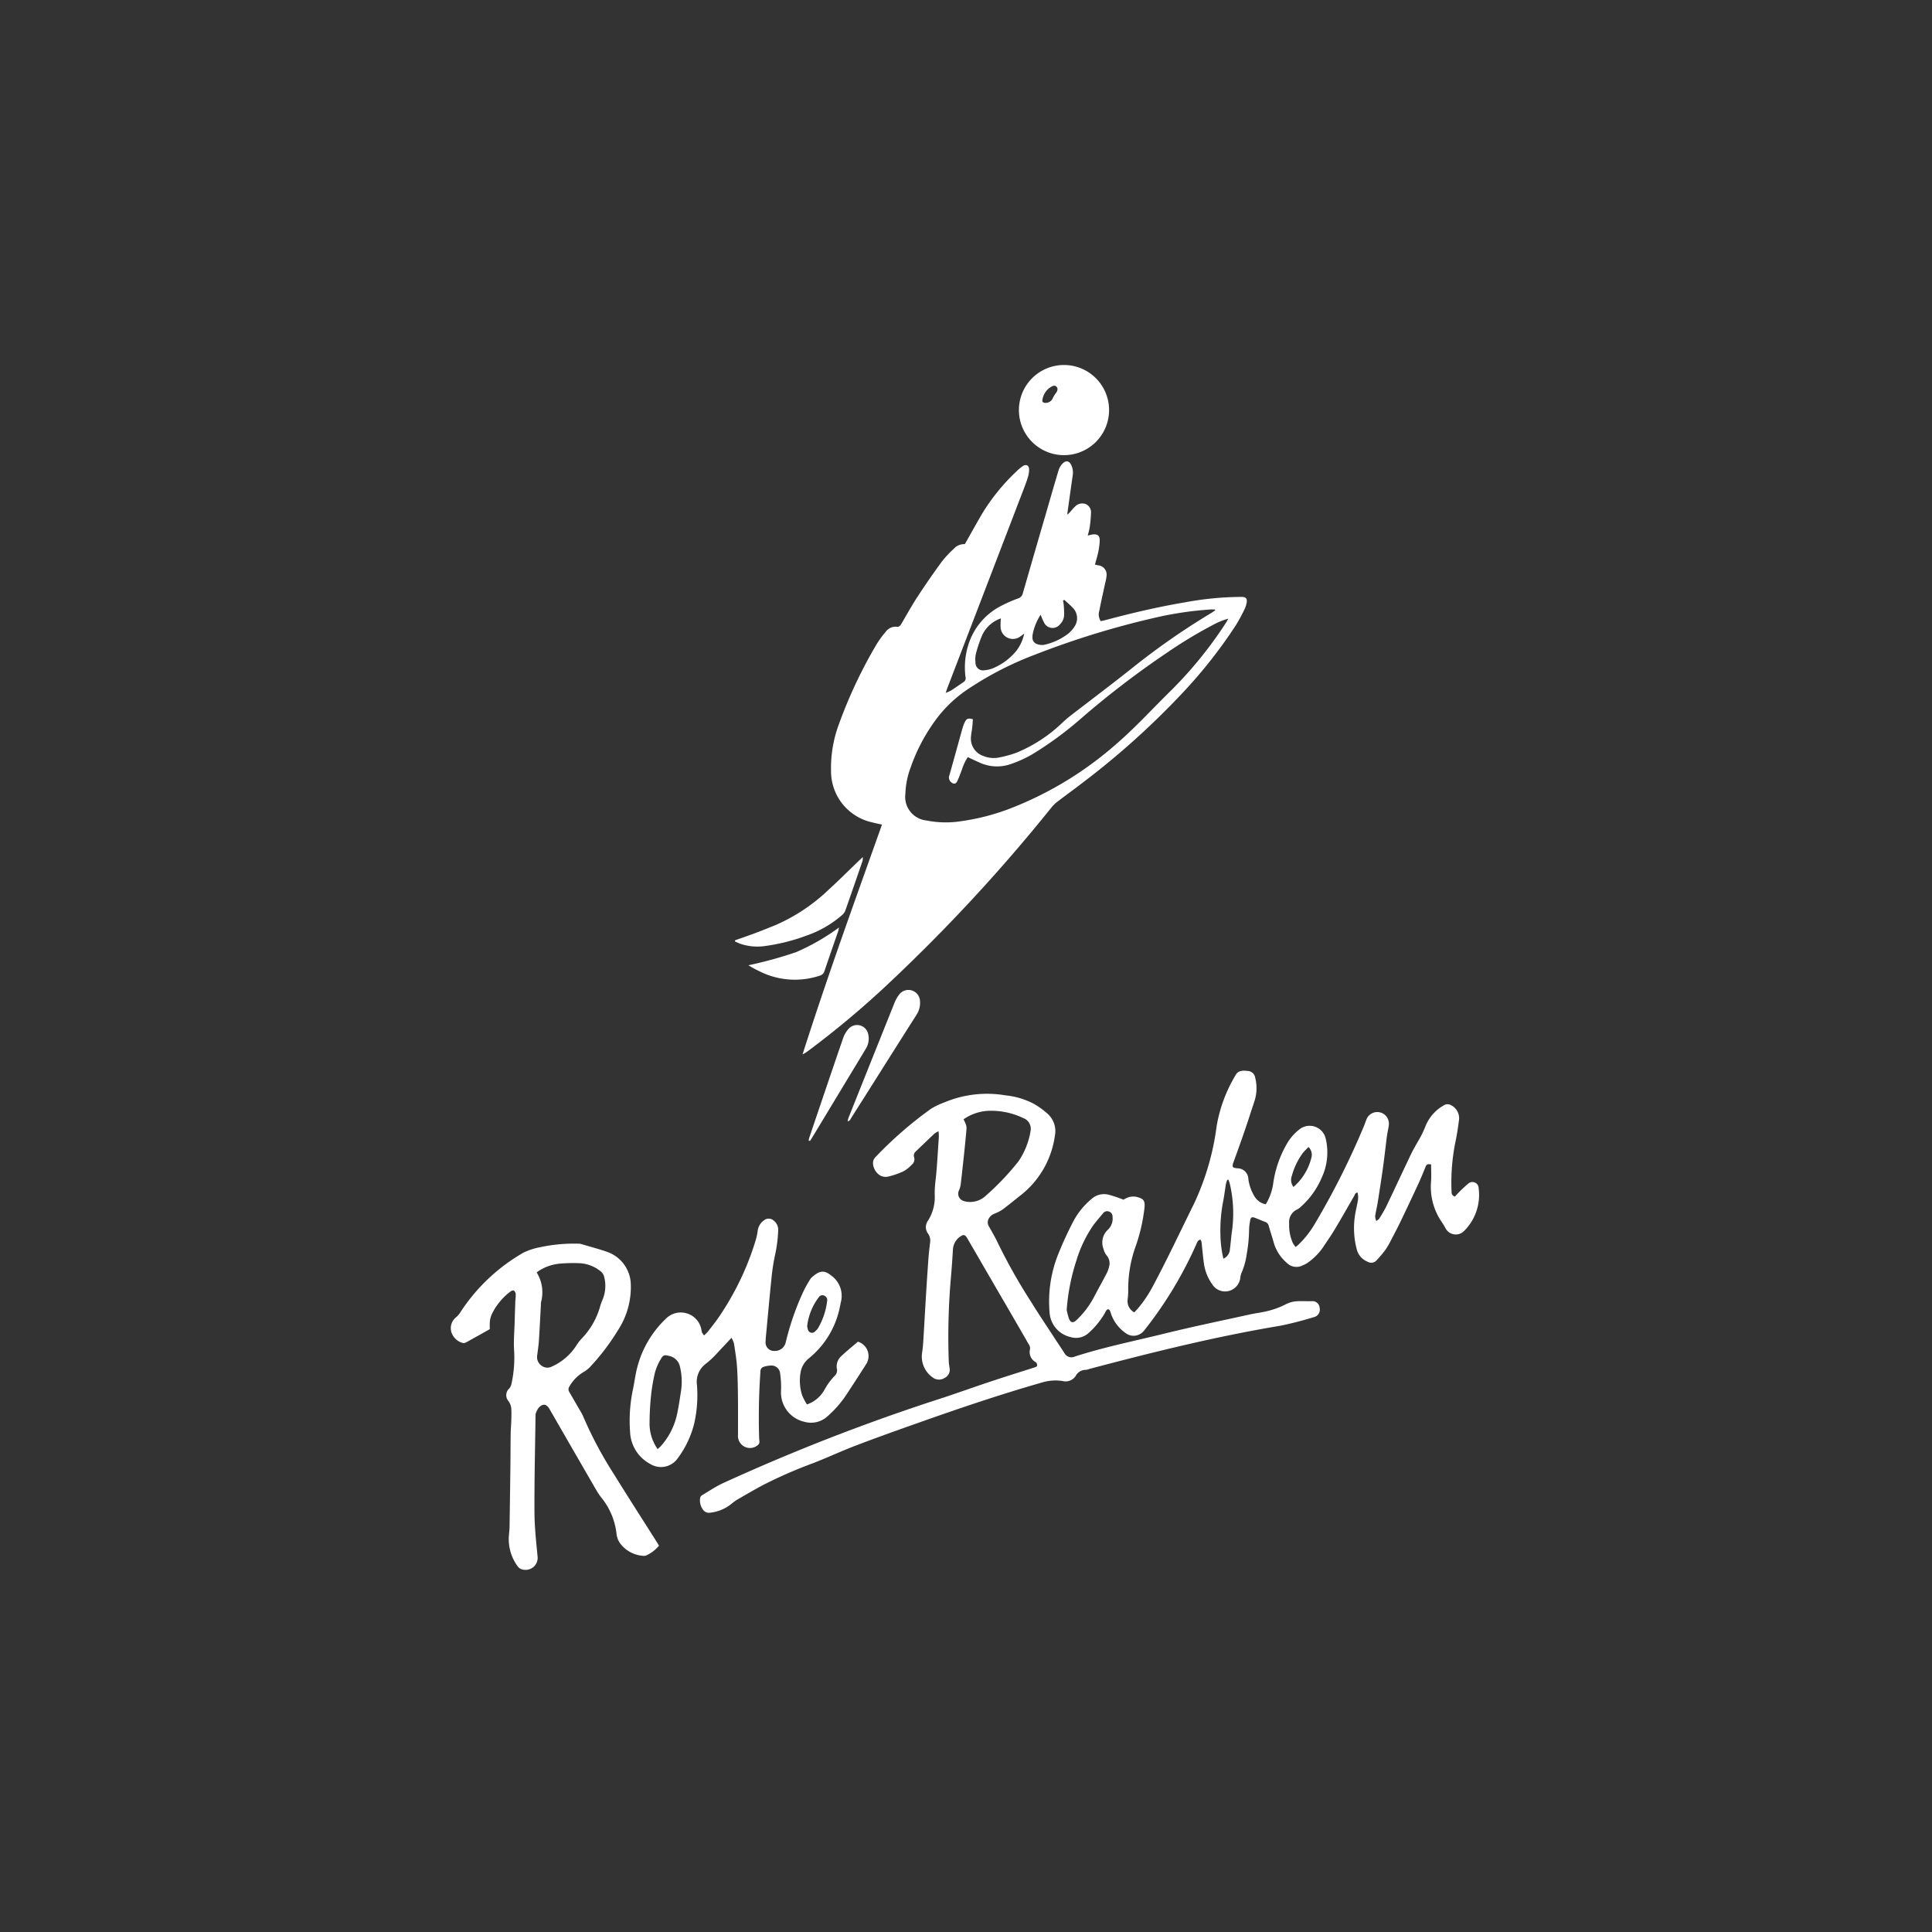
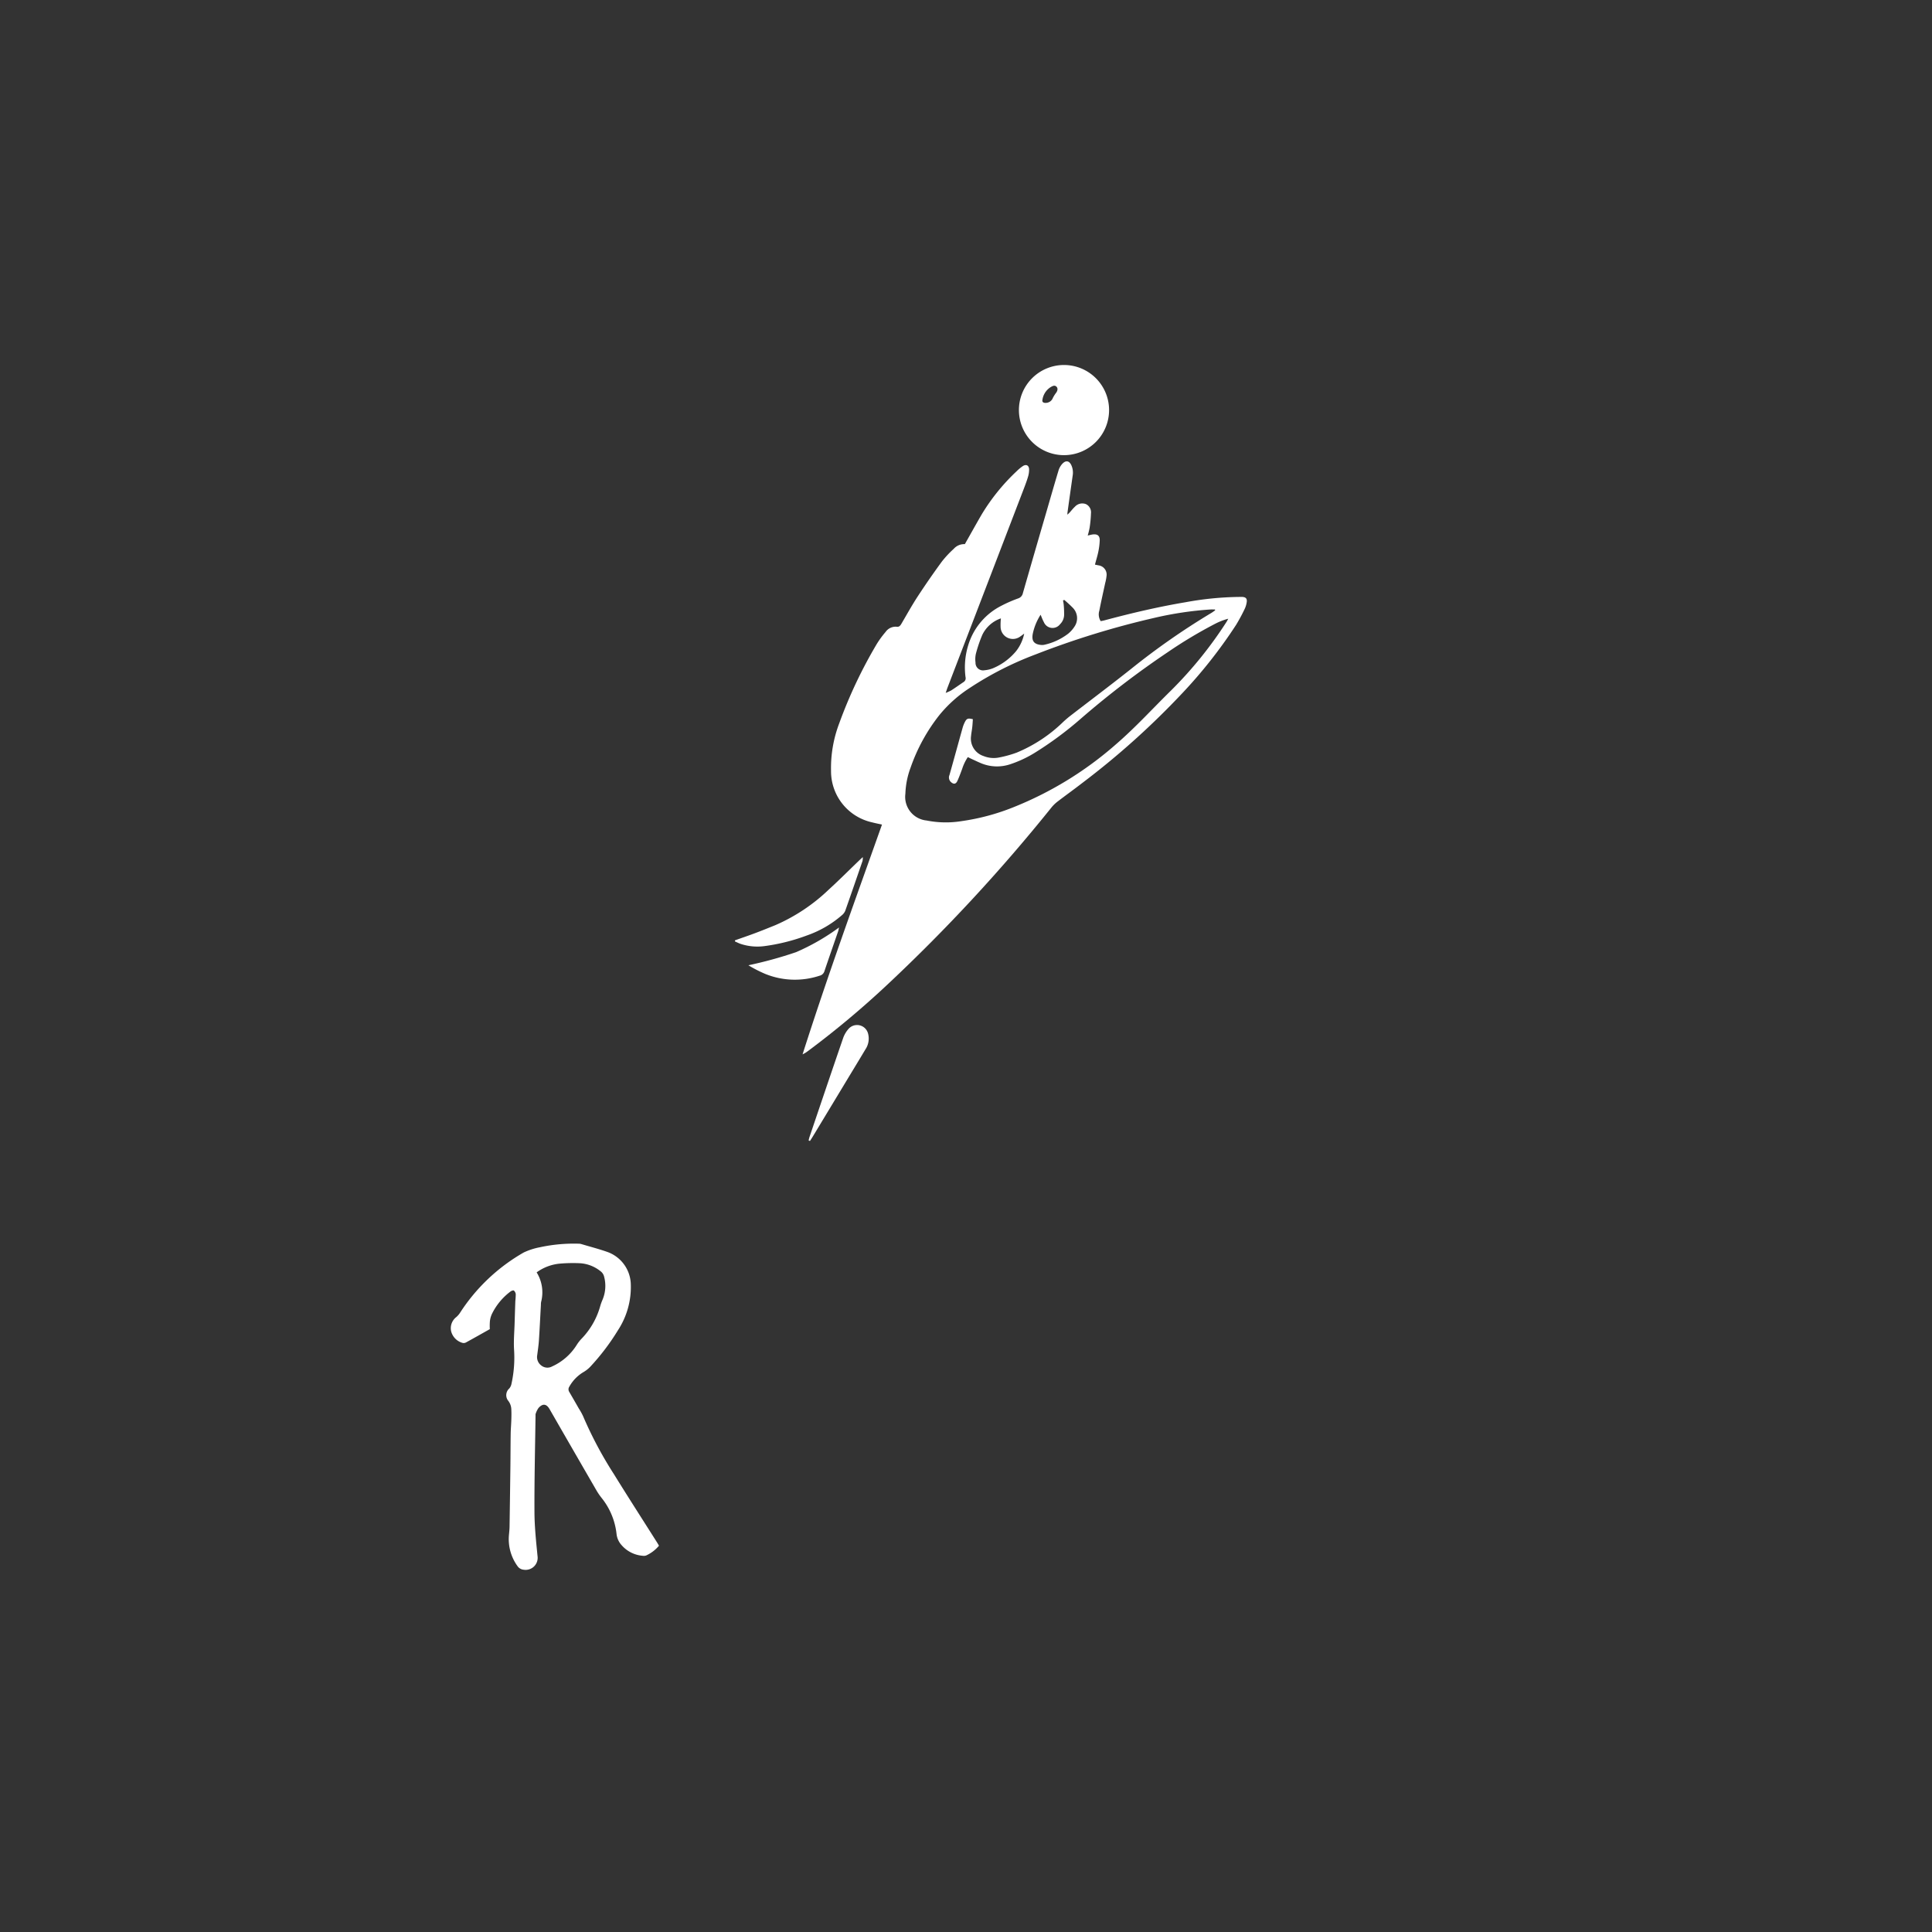
<svg xmlns="http://www.w3.org/2000/svg" width="180" height="180" viewBox="0 0 180 180">
  <rect x="0" y="0" width="180" height="180" fill="#333333" stroke="none" />
  <defs>
    <clipPath id="clip-Logo-Rote_Raben">
      <rect width="180" height="180" />
    </clipPath>
  </defs>
  <g id="Logo-Rote_Raben" data-name="Logo-Rote Raben" clip-path="url(#clip-Logo-Rote_Raben)">
    <g id="Ebene_1" data-name="Ebene 1" transform="translate(41.999 34.019)">
      <g id="Gruppe_66" data-name="Gruppe 66" transform="translate(0.001 -0.019)">
        <path id="Pfad_1661" data-name="Pfad 1661" d="M745.627,207.758c.541-.955,1.04-1.856,1.557-2.747a18.878,18.878,0,0,1,3.257-4.036,4.083,4.083,0,0,1,.584-.487c.311-.205.575-.08.59.291a2.232,2.232,0,0,1-.1.7c-.109.372-.248.736-.386,1.1q-3.554,9.267-7.111,18.534c-.051.133-.092.27-.172.5a4.217,4.217,0,0,0,.517-.233c.388-.252.766-.52,1.149-.778a.413.413,0,0,0,.182-.455,7,7,0,0,1,.249-2.971,6.09,6.09,0,0,1,2.888-3.574,12.63,12.63,0,0,1,1.751-.786.649.649,0,0,0,.45-.482q1.069-3.725,2.156-7.445c.387-1.334.769-2.669,1.17-4a1.619,1.619,0,0,1,.345-.611c.339-.368.669-.3.865.159a1.682,1.682,0,0,1,.109.923q-.25,1.751-.492,3.5c0,.029,0,.059,0,.152.093-.092.159-.15.218-.215.159-.176.306-.369.482-.529a.927.927,0,0,1,1.031-.239.843.843,0,0,1,.464.858,11.092,11.092,0,0,1-.125,1.333,7.131,7.131,0,0,1-.178.732c.178-.04.318-.08.458-.1.448-.056.67.112.661.557a6.334,6.334,0,0,1-.143,1.106c-.08.378-.2.748-.3,1.149.115.024.212.042.307.064a.869.869,0,0,1,.771.986,4.186,4.186,0,0,1-.124.658c-.184.86-.383,1.719-.548,2.583a1.165,1.165,0,0,0,.128.973c.112-.023.228-.041.34-.071,2.5-.67,5.015-1.263,7.562-1.69a29.293,29.293,0,0,1,4.991-.494c.1,0,.209,0,.314,0,.311.022.439.159.4.462a2.169,2.169,0,0,1-.187.642,16.534,16.534,0,0,1-.807,1.5,45.064,45.064,0,0,1-5.015,6.368,74.132,74.132,0,0,1-9.3,8.35c-.756.586-1.535,1.143-2.294,1.725a3.441,3.441,0,0,0-.578.552,159.432,159.432,0,0,1-15.352,16.568A84.759,84.759,0,0,1,730.988,255a2.588,2.588,0,0,1-.478.289c1.146-3.591,2.356-7.154,3.6-10.707s2.527-7.118,3.8-10.7c-.3-.068-.622-.128-.935-.211a4.875,4.875,0,0,1-3.812-4.776,11.718,11.718,0,0,1,.759-4.435,43.728,43.728,0,0,1,3.5-7.4,8.911,8.911,0,0,1,.819-1.119,1.142,1.142,0,0,1,1.05-.49c.239.03.337-.127.44-.3.5-.851.978-1.715,1.517-2.539q1.079-1.649,2.246-3.241a9.615,9.615,0,0,1,1.1-1.178,1.3,1.3,0,0,1,1.028-.439Zm23.324,6.157-.02-.073c-.142,0-.283-.006-.424,0a32.206,32.206,0,0,0-5.182.772,79.463,79.463,0,0,0-11.124,3.423,30.713,30.713,0,0,0-6.06,3.08,12.133,12.133,0,0,0-2.9,2.583,16.742,16.742,0,0,0-2.673,4.895,7.589,7.589,0,0,0-.478,2.408,2.212,2.212,0,0,0,1.982,2.5,9.2,9.2,0,0,0,3.257.057,20.69,20.69,0,0,0,4.751-1.264,32.992,32.992,0,0,0,9.626-5.891c1.815-1.565,3.423-3.338,5.134-5.015a37.828,37.828,0,0,0,5.174-6.4c.059-.091.1-.191.159-.287a5.872,5.872,0,0,0-1.185.452,42.286,42.286,0,0,0-4.458,2.668,83.539,83.539,0,0,0-8.081,6.18,32.684,32.684,0,0,1-4.321,3.2,10.734,10.734,0,0,1-2.229,1.044,3.865,3.865,0,0,1-2.718-.064c-.3-.123-.6-.269-.9-.406-.119-.055-.239-.115-.373-.181a4.317,4.317,0,0,0-.529,1.1c-.142.377-.276.759-.446,1.122-.143.306-.349.326-.6.1a.574.574,0,0,1-.136-.653c.412-1.45.806-2.906,1.213-4.358a2.922,2.922,0,0,1,.245-.622c.159-.294.291-.326.722-.22-.018.239-.029.486-.056.733-.031.282-.09.561-.114.844a1.707,1.707,0,0,0,1.169,1.856,2.531,2.531,0,0,0,1.455.131,10.424,10.424,0,0,0,1.635-.454,13.724,13.724,0,0,0,4.315-2.847c.2-.184.4-.363.61-.527,1.917-1.481,3.854-2.934,5.75-4.44a66.767,66.767,0,0,1,7.459-5.2c.121-.072.232-.159.348-.239Zm-17.8,2.182c-.171.125-.251.193-.338.246a1.146,1.146,0,0,1-1.854-.908,5.654,5.654,0,0,1,.029-.763,2.991,2.991,0,0,0-1.734,1.541,12.518,12.518,0,0,0-.6,1.771,2.285,2.285,0,0,0-.03.8.7.7,0,0,0,.833.721,2.762,2.762,0,0,0,.779-.182,5.613,5.613,0,0,0,2.174-1.606,3.915,3.915,0,0,0,.747-1.619Zm3.73-3.146-.106.052a3.731,3.731,0,0,1,.065.389,9.294,9.294,0,0,1,.038.981,1.249,1.249,0,0,1-.377.84.876.876,0,0,1-1.513-.2c-.119-.213-.2-.445-.3-.681a5.257,5.257,0,0,0-.732,1.785c-.119.65.112.964.772,1.029a1,1,0,0,0,.354-.027,5.651,5.651,0,0,0,2.171-1.019,2.872,2.872,0,0,0,.592-.663,1.384,1.384,0,0,0-.144-1.739,10.9,10.9,0,0,0-.815-.751Z" transform="translate(-697.737 -191.058)" fill="#fff" />
-         <path id="Pfad_1662" data-name="Pfad 1662" d="M1262.308,1477.437a5.011,5.011,0,0,0,.7-2,10.2,10.2,0,0,1,1.347-3.768,4.522,4.522,0,0,1,1.214-1.3,1.537,1.537,0,0,1,2.3.864,5.553,5.553,0,0,1-.328,3.682,7.633,7.633,0,0,1-1.961,2.753,1.328,1.328,0,0,1-.318.239,1.3,1.3,0,0,0-.776,1.342,4.045,4.045,0,0,0,.337,1.788,2.837,2.837,0,0,0,.266.389c.131-.114.235-.194.327-.286a8.889,8.889,0,0,0,1.433-1.831,72.718,72.718,0,0,0,4.609-9.164c.08-.193.142-.393.22-.587a1.083,1.083,0,0,1,2.094.486c-.033.341-.128.675-.173,1.016-.118.9-.213,1.809-.337,2.71-.159,1.169-.342,2.335-.525,3.5-.067.426-.178.844-.239,1.273a1.482,1.482,0,0,0,.106.461c.141-.115.239-.163.286-.239.23-.383.471-.762.664-1.164.775-1.617,1.528-3.243,2.3-4.861.18-.377.4-.738.6-1.1a9.448,9.448,0,0,0,.716-1.433,3.885,3.885,0,0,1,1.738-1.99.609.609,0,0,1,.628-.023,1.353,1.353,0,0,1,.768,1.439c-.086.651-.177,1.3-.318,1.945a19.2,19.2,0,0,0-.368,4.724.4.4,0,0,0,.318.419,3.083,3.083,0,0,1,.219-.245,12.022,12.022,0,0,1,1.005-.949.578.578,0,0,1,.979.418,4.724,4.724,0,0,1-1.353,3.98,1.078,1.078,0,0,1-1.746-.278c-.094-.169-.19-.338-.3-.5a5.77,5.77,0,0,1-1.035-3.814c.039-.531.006-1.067.006-1.6-.341-.068-.425-.016-.536.26-.223.553-.447,1.106-.7,1.646q-.8,1.726-1.625,3.438c-.285.592-.59,1.174-.9,1.755a6.625,6.625,0,0,1-.494.851,12.913,12.913,0,0,1-.832.989.658.658,0,0,1-.82.124,1.679,1.679,0,0,1-1.023-1.168,7.723,7.723,0,0,1-.185-2.98c.06-.473.18-.938.264-1.408a1.924,1.924,0,0,0,0-.892c-.239.02-.255.214-.329.343-.61,1.045-1.2,2.1-1.826,3.137-.338.564-.721,1.1-1.082,1.649a5.766,5.766,0,0,1-1.385,1.392,2.245,2.245,0,0,1-.512.272,1.245,1.245,0,0,1-1.447-.233,3.9,3.9,0,0,1-1.216-1.844c-.141-.534-.327-1.056-.472-1.592a.532.532,0,0,0-.368-.4c-.295-.106-.579-.239-.876-.352-.353-.136-.45-.08-.506.3a4.983,4.983,0,0,0-.091.89,13.635,13.635,0,0,1-.219,2.179,6.7,6.7,0,0,1-.506,1.8,1.516,1.516,0,0,0-.089.388,1.444,1.444,0,0,1-1.075,1.243,1.413,1.413,0,0,1-1.527-.6,4.428,4.428,0,0,1-.78-1.89c-.1-.693-.154-1.392-.235-2.088a.763.763,0,0,0-.108-.222.8.8,0,0,0-.231.148,1.568,1.568,0,0,0-.154.322,37.183,37.183,0,0,1-4.7,7.823c-.065.08-.126.168-.2.245a1.225,1.225,0,0,1-1.661.194,3.671,3.671,0,0,1-1.37-1.786,3.081,3.081,0,0,0-.1-.3c-.085-.175-.23-.19-.343-.036a2.56,2.56,0,0,0-.152.274,7.549,7.549,0,0,1-1.5,1.831,1.718,1.718,0,0,1-1.667.379,2.5,2.5,0,0,1-1.958-2.188,11.812,11.812,0,0,1,.864-5.7,32.522,32.522,0,0,1,1.376-2.964,6.959,6.959,0,0,1,1.64-2,1.746,1.746,0,0,1,1.623-.411,12.036,12.036,0,0,1,1.368.462c.043-.022.159-.092.279-.146a1.443,1.443,0,0,1,1-.1c.619.169.74.352.684.981a16.337,16.337,0,0,1-.886,3.783,11.708,11.708,0,0,0-.631,3.966,7.042,7.042,0,0,1-.052.8,1.18,1.18,0,0,0,.617,1.213c.107-.115.221-.231.328-.354a11.284,11.284,0,0,0,1.4-2.077c1.353-2.531,2.567-5.129,3.841-7.7a24.209,24.209,0,0,0,2.1-7.193,13.63,13.63,0,0,1,1.782-4.8c.255-.437.695-.408,1.115-.368a.739.739,0,0,1,.7.637,3.913,3.913,0,0,1-.08,2.207c-.3.908-.588,1.818-.9,2.722-.333.974-.685,1.943-1.035,2.912-.169.468-.123.551.36.594a1.019,1.019,0,0,1,1.016.98,4.083,4.083,0,0,0,.552,1.6,1.562,1.562,0,0,0,1.062.771Zm-18.547,9.862a7.21,7.21,0,0,0,.2.773c.147.409.393.463.7.169a8.1,8.1,0,0,0,1.625-2.125c.392-.753.809-1.493,1.2-2.246a2.476,2.476,0,0,0,.226-.628,1.107,1.107,0,0,0-.21-1.01,1.571,1.571,0,0,1-.314-.637,1.621,1.621,0,0,1,.393-1.766,1.433,1.433,0,0,0,.452-1.218.5.5,0,0,0-.323-.491.478.478,0,0,0-.563.159c-.314.38-.637.75-.931,1.146a11.789,11.789,0,0,0-1.54,3.218,19.446,19.446,0,0,0-.919,4.648Zm14.594-4.784a1.035,1.035,0,0,0,.614-.917c.08-.575.111-1.156.2-1.73a12.074,12.074,0,0,0-.206-4.309,3.9,3.9,0,0,0-.13-.4l-.111,0a2.65,2.65,0,0,0-.127.391c-.084.5-.142,1-.235,1.5a14.156,14.156,0,0,0-.278,3.246,10.582,10.582,0,0,0,.279,2.221Zm6.534-6.687a5.27,5.27,0,0,0,1.691-2.824,1,1,0,0,0-.294-.9c-.2.213-.4.392-.557.6a6.428,6.428,0,0,0-.992,2.086,1.066,1.066,0,0,0,.153,1.039Z" transform="translate(-1186.378 -1399.241)" fill="#fff" />
-         <path id="Pfad_1663" data-name="Pfad 1663" d="M539.912,1516.723a2.122,2.122,0,0,0-.392.221c-.587.553-1.164,1.114-1.751,1.672a.49.49,0,0,0-.151.529.631.631,0,0,1-.205.689,3.193,3.193,0,0,1-.759.613,7.249,7.249,0,0,1-1.433.5c-.946.223-1.523-.8-1.417-1.408a.781.781,0,0,1,.2-.383,36.229,36.229,0,0,1,5.2-4.527,6.77,6.77,0,0,1,1.251-.594,10.223,10.223,0,0,1,5.711-.646,7.106,7.106,0,0,1,2.6.779,7.345,7.345,0,0,1,1.3.939,2.174,2.174,0,0,1,.672,2.031,8.537,8.537,0,0,1-3.314,5.652c-.528.416-1.045.847-1.585,1.247a3.719,3.719,0,0,1-.71.363,1.014,1.014,0,0,0-.564.484.7.7,0,0,0,.011.683c.3.532.609,1.061.868,1.614a53.432,53.432,0,0,0,3.062,5.423c.724,1.169,1.493,2.308,2.243,3.462.294.451.6.891.884,1.348a.745.745,0,0,0,.973.3c2.69-.867,5.458-1.427,8.2-2.1,2.666-.659,5.359-1.214,8.04-1.806.6-.132,1.211-.2,1.8-.353a7.853,7.853,0,0,0,1.545-.575,2.65,2.65,0,0,1,1.148-.318c.433-.014.868,0,1.3,0a.672.672,0,0,1,.767.646.712.712,0,0,1-.557.842,32.181,32.181,0,0,1-3.122.8c-6,1-11.9,2.468-17.774,4.022a1.209,1.209,0,0,1-.346.087,1.056,1.056,0,0,0-.938.575,1.121,1.121,0,0,1-1.206.466,4.283,4.283,0,0,0-1.865.118c-4.037,1.151-8.006,2.506-11.962,3.907-1.844.653-3.686,1.312-5.512,2.011-1.31.5-2.584,1.1-3.892,1.607a42.894,42.894,0,0,0-4.677,2.042c-.791.421-1.566.876-2.342,1.322a4.759,4.759,0,0,0-.619.441,3.778,3.778,0,0,1-1.959.816.673.673,0,0,1-.644-.228,1.455,1.455,0,0,1-.3-1.178.392.392,0,0,1,.188-.227c.628-.375,1.238-.791,1.9-1.1a186.789,186.789,0,0,1,20.617-8c1.5-.5,2.992-1.035,4.493-1.531,1.317-.438,2.644-.849,3.966-1.274a1.929,1.929,0,0,0,.2-.089.333.333,0,0,0-.159-.427,1.06,1.06,0,0,1-.467-1.207.732.732,0,0,0-.141-.446q-1.442-2.507-2.9-5.005l-2.7-4.654c-.052-.091-.1-.183-.159-.271-.17-.255-.3-.291-.557-.123a1.566,1.566,0,0,0-.736,1.266c-.052.864-.111,1.727-.187,2.589a63.476,63.476,0,0,0-.2,7.8c.008.223.052.445.08.668a.83.83,0,0,1-.434.867.978.978,0,0,1-1.023.051,2.371,2.371,0,0,1-1.115-2.331c.06-.365.093-.737.117-1.107.085-1.358.159-2.716.239-4.074q.107-1.745.23-3.49c.038-.536.1-1.071.159-1.6a1.128,1.128,0,0,0-.186-.882,1,1,0,0,1-.013-1.184,4.116,4.116,0,0,0,.637-2.468c-.017-.758.119-1.518.175-2.278.08-1.028.143-2.056.209-3.085a4.725,4.725,0,0,0-.027-.5Zm2.313-1.114a4.252,4.252,0,0,1,.2.438,1.134,1.134,0,0,1,.08.428c-.057.7-.13,1.4-.2,2.1-.111,1.035-.221,2.077-.345,3.114a2.1,2.1,0,0,1-.159.549.706.706,0,0,0,.372.965,1.7,1.7,0,0,0,.523.108,2.119,2.119,0,0,0,1.568-.544,24.5,24.5,0,0,0,3.084-3.241,7.043,7.043,0,0,0,1.12-2.8,1.068,1.068,0,0,0-.684-1.228,6.935,6.935,0,0,0-2.945-.679,4.438,4.438,0,0,0-2.619.8Z" transform="translate(-494.455 -1445.332)" fill="#fff" />
        <path id="Pfad_1664" data-name="Pfad 1664" d="M3.639,1832.3c-.736.414-1.475.833-2.221,1.241a.45.45,0,0,1-.338.038A1.513,1.513,0,0,1,.032,1832.5a1.308,1.308,0,0,1,.478-1.319,1.878,1.878,0,0,0,.349-.4,17.224,17.224,0,0,1,5.933-5.619,6.163,6.163,0,0,1,1.482-.483,14.894,14.894,0,0,1,3.649-.337.87.87,0,0,1,.264.041c.829.248,1.672.463,2.484.757a3.292,3.292,0,0,1,2.1,2.97,7.352,7.352,0,0,1-1.194,4.291,21.055,21.055,0,0,1-2.6,3.423,2.861,2.861,0,0,1-.593.466,3.637,3.637,0,0,0-1.334,1.359.45.45,0,0,0-.013.5c.3.513.6,1.035.892,1.548a6.164,6.164,0,0,1,.391.7,36.531,36.531,0,0,0,2.876,5.413c1.32,2.135,2.68,4.245,4.023,6.368.055.087.105.178.178.3a3.378,3.378,0,0,1-1.194.91.618.618,0,0,1-.307.03,2.9,2.9,0,0,1-1.99-1,1.839,1.839,0,0,1-.464-1.042,6.466,6.466,0,0,0-1.39-3.348,6.006,6.006,0,0,1-.457-.662q-2.2-3.8-4.39-7.609c-.288-.5-.637-.552-1.035-.108a2.075,2.075,0,0,0-.266.551.363.363,0,0,0-.008.133c-.04,3-.114,6.007-.1,9.009.006,1.372.153,2.745.287,4.112a1.123,1.123,0,0,1-1.294,1.262.774.774,0,0,1-.564-.323,4.275,4.275,0,0,1-.806-2.916c.022-.252.052-.505.056-.759q.044-2.847.08-5.693c.012-.986.01-1.973.025-2.96.006-.432.046-.864.059-1.3.01-.328.017-.657,0-.985a1.371,1.371,0,0,0-.273-.786.833.833,0,0,1,.084-1.164.975.975,0,0,0,.194-.389,11.393,11.393,0,0,0,.247-3.293c-.041-.8.032-1.612.056-2.417q.03-1.031.067-2.061a5.729,5.729,0,0,0,.038-.623.512.512,0,0,0-.171-.337c-.054-.042-.224.016-.309.079a5.772,5.772,0,0,0-1.751,2.121,2.175,2.175,0,0,0-.179.688,5.458,5.458,0,0,0-.006.7ZM8,1827.016a3.517,3.517,0,0,1,.415,2.753,1.563,1.563,0,0,0-.019.268c-.06,1.1-.113,2.209-.185,3.313-.03.46-.1.918-.159,1.376a.979.979,0,0,0,.369.955.91.91,0,0,0,1.01.1,5.252,5.252,0,0,0,2.3-2.006,3.613,3.613,0,0,1,.435-.563,7.105,7.105,0,0,0,1.763-3.08,5.066,5.066,0,0,1,.216-.587,3.32,3.32,0,0,0,.146-2.108.9.9,0,0,0-.357-.545,3.386,3.386,0,0,0-1.851-.728,14.042,14.042,0,0,0-1.922.034,4.346,4.346,0,0,0-2.161.814Z" transform="translate(-0.001 -1742.469)" fill="#fff" />
-         <path id="Pfad_1665" data-name="Pfad 1665" d="M380.96,1783.356c-.494.527-.91.974-1.329,1.418a8.367,8.367,0,0,1-1.107,1.035,2.089,2.089,0,0,0-.786,1.944,12,12,0,0,1-.25,3.564,9.054,9.054,0,0,1-1.54,3.264,1.9,1.9,0,0,1-2.552.539,3.54,3.54,0,0,1-1.887-2.969,14.121,14.121,0,0,1,.252-3.924c.133-.612.209-1.237.349-1.848a9.553,9.553,0,0,1,2.767-4.831,1.951,1.951,0,0,1,3.245.917c.034.13.04.268.085.393a1.435,1.435,0,0,0,.193.277,3.748,3.748,0,0,0,.343-.335c.348-.448.705-.891,1.025-1.359a26.137,26.137,0,0,0,3.452-7.206,6.345,6.345,0,0,0,.182-.876,1.375,1.375,0,0,1,.566-.931.685.685,0,0,1,.939.03,1.045,1.045,0,0,1,.4.861,12.718,12.718,0,0,1-.28,2.262,18.873,18.873,0,0,0-.352,2.3c-.188,1.8-.346,3.6-.516,5.4-.013.134-.018.268-.023.4a.786.786,0,0,0,.847.9,1.015,1.015,0,0,0,1.022-.787,25.132,25.132,0,0,1,1.547-4.529,10.676,10.676,0,0,1,.743-1.368.687.687,0,0,1,.144-.171c.778-.695,1.194-.667,1.848-.138a2.319,2.319,0,0,1,.862,2.435c-.08.38-.15.763-.26,1.134a8.23,8.23,0,0,1-2.731,4.121,2.138,2.138,0,0,0-.775,1.364,4.4,4.4,0,0,0,.159,2.083,5.359,5.359,0,0,0,.443.841,2.947,2.947,0,0,0,1.6-1.307,5.933,5.933,0,0,1,.968-1.338.685.685,0,0,0,.227-.649,1.274,1.274,0,0,1,.418-1.216c.494-.474,1.035-.9,1.536-1.336a1.4,1.4,0,0,1,.741,2.136q-.926,1.457-1.879,2.9a10.206,10.206,0,0,1-1.687,1.91,2.274,2.274,0,0,1-2.172.516,2.8,2.8,0,0,1-2.166-2.908,8.7,8.7,0,0,0-.08-1.558.809.809,0,0,0-.922-.768,2.136,2.136,0,0,0-.61.114.421.421,0,0,0-.307.436,61.127,61.127,0,0,0-.119,6.229c.008.216.1.452-.122.626a1.12,1.12,0,0,1-1.849-.938c0-1.226.008-2.452-.006-3.677-.011-.911-.026-1.824-.091-2.734-.051-.716-.173-1.422-.281-2.131a2.418,2.418,0,0,0-.228-.513Zm-6.889,10.379c.129-.123.221-.2.3-.283a6.535,6.535,0,0,0,1.521-3.006c.146-.7.251-1.408.359-2.115a5.839,5.839,0,0,0-.086-2.229,1.293,1.293,0,0,0-1.028-1.057c-.405-.1-.537-.1-.747.262a5.082,5.082,0,0,0-.568,1.3,17.034,17.034,0,0,0-.373,2.247c-.084.816-.123,1.639-.128,2.46a4.131,4.131,0,0,0,.752,2.414Zm13.934-11.424c.066.166.03.443.306.551s.417-.08.576-.239a.991.991,0,0,0,.138-.174,6.522,6.522,0,0,0,.842-2.525.436.436,0,0,0-.248-.482.4.4,0,0,0-.519.122,5.5,5.5,0,0,0-1.1,2.75Z" transform="translate(-354.804 -1692.719)" fill="#fff" />
        <path id="Pfad_1666" data-name="Pfad 1666" d="M1179.58,4.187a4.2,4.2,0,1,1,4.206,4.2,4.2,4.2,0,0,1-4.206-4.2Zm2.463-.671a.717.717,0,0,0,.7-.459,3.075,3.075,0,0,1,.3-.478c.151-.206.181-.42.041-.566-.159-.164-.331-.084-.488,0a1.672,1.672,0,0,0-.823,1.207c-.045.2.058.291.28.3Z" transform="translate(-1126.65 0.019)" fill="#fff" />
        <path id="Pfad_1667" data-name="Pfad 1667" d="M589.774,1029.4c.616-.219,1.235-.429,1.848-.659.643-.239,1.28-.5,1.917-.756a16.921,16.921,0,0,0,4.974-3.314c.95-.864,1.856-1.778,2.786-2.669.1-.1.207-.193.383-.357a1.782,1.782,0,0,1-.022.349c-.533,1.554-1.066,3.1-1.614,4.656a1.062,1.062,0,0,1-.318.415,9.964,9.964,0,0,1-3.239,1.876,18.007,18.007,0,0,1-3.99,1,4.982,4.982,0,0,1-2.212-.213c-.178-.063-.348-.152-.521-.229,0-.031.009-.063.013-.095Z" transform="translate(-563.297 -975.792)" fill="#fff" />
-         <path id="Pfad_1668" data-name="Pfad 1668" d="M823.89,1309.458a2.735,2.735,0,0,1,.08-.31q2.16-5.413,4.328-10.817a3.21,3.21,0,0,1,.436-.725,1.078,1.078,0,0,1,1.892.557,2.036,2.036,0,0,1-.333,1.405q-1.937,3.044-3.861,6.1-1.1,1.743-2.207,3.484C824.155,1309.265,824.122,1309.434,823.89,1309.458Z" transform="translate(-786.921 -1238.994)" fill="#fff" />
        <path id="Pfad_1669" data-name="Pfad 1669" d="M626.336,1167.59c-.037.159-.051.256-.08.349-.427,1.241-.862,2.479-1.28,3.722a.612.612,0,0,1-.455.428,7.324,7.324,0,0,1-5.039-.159,12.1,12.1,0,0,1-1.592-.814,38.6,38.6,0,0,0,4.447-1.223,20.379,20.379,0,0,0,4-2.3Z" transform="translate(-590.164 -1115.184)" fill="#fff" />
        <path id="Pfad_1670" data-name="Pfad 1670" d="M742.909,1380.956c.031-.125.054-.252.1-.373,1.035-3.055,2.065-6.111,3.115-9.161a2.6,2.6,0,0,1,.517-.876,1.058,1.058,0,0,1,1.8.423,1.8,1.8,0,0,1-.239,1.5c-.62,1.04-1.25,2.07-1.876,3.109l-3.036,5.026c-.08.135-.17.267-.255.4l-.12-.049Z" transform="translate(-709.573 -1308.701)" fill="#fff" />
      </g>
    </g>
  </g>
</svg>